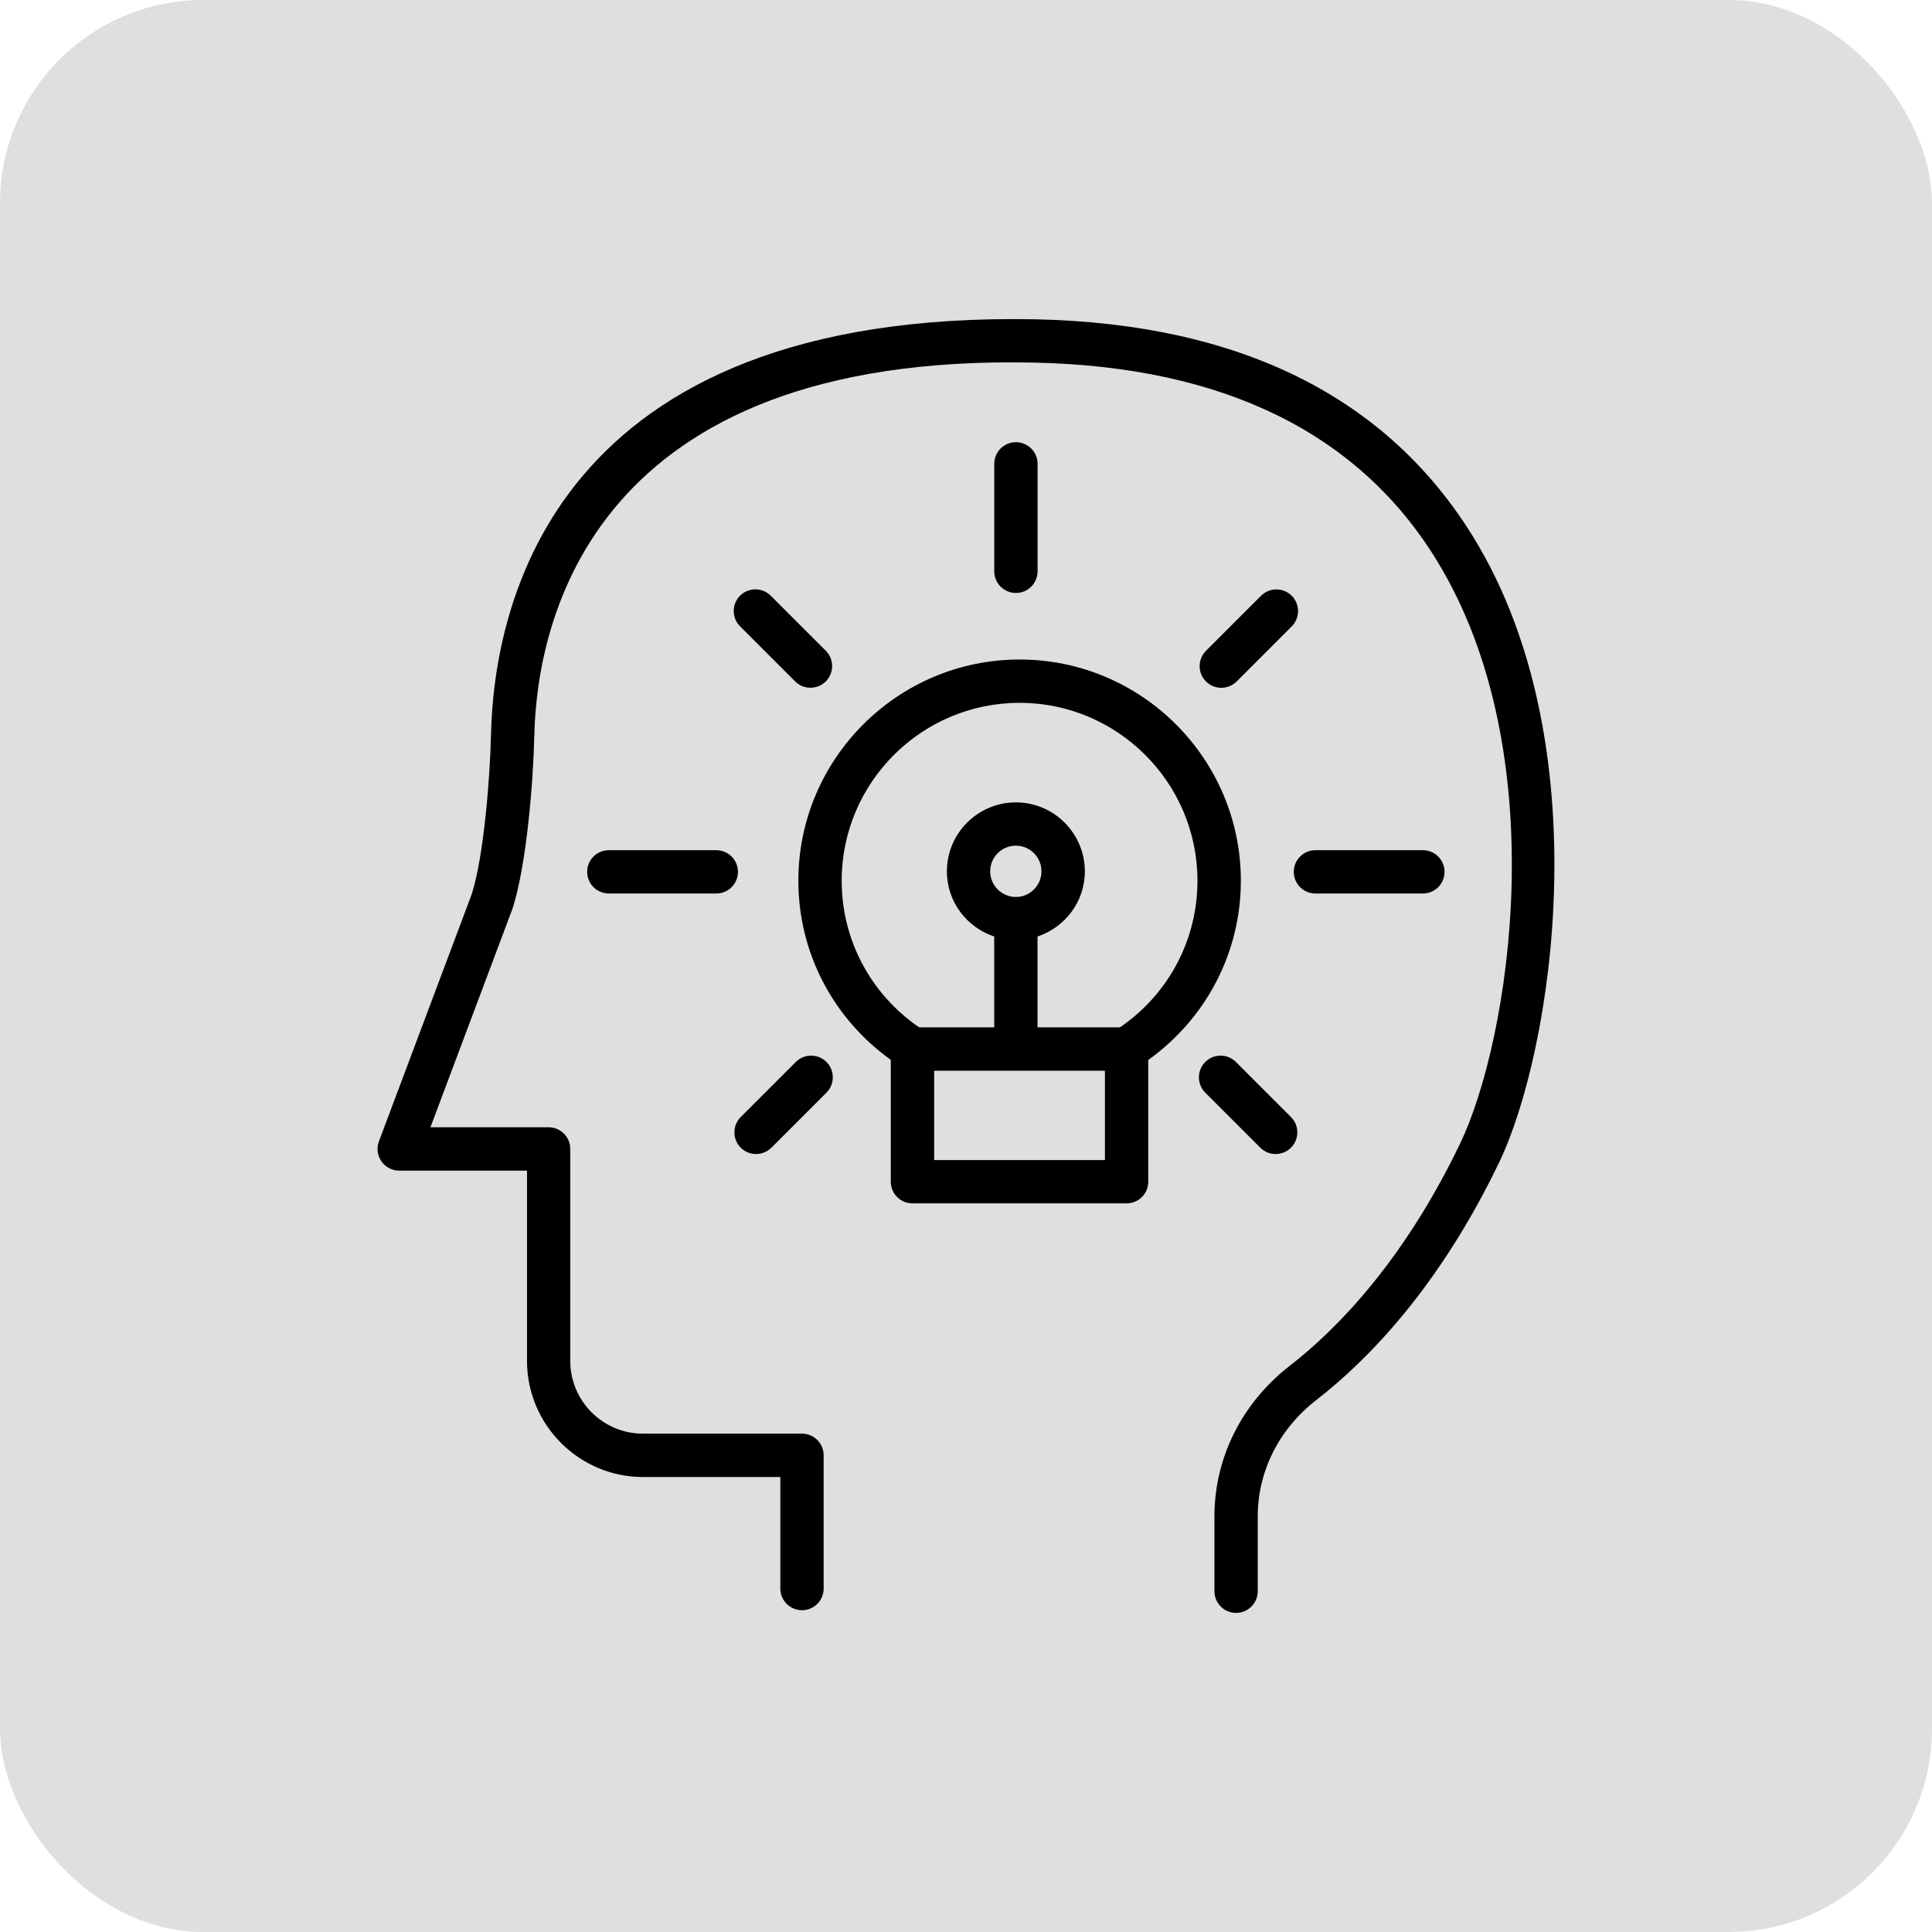
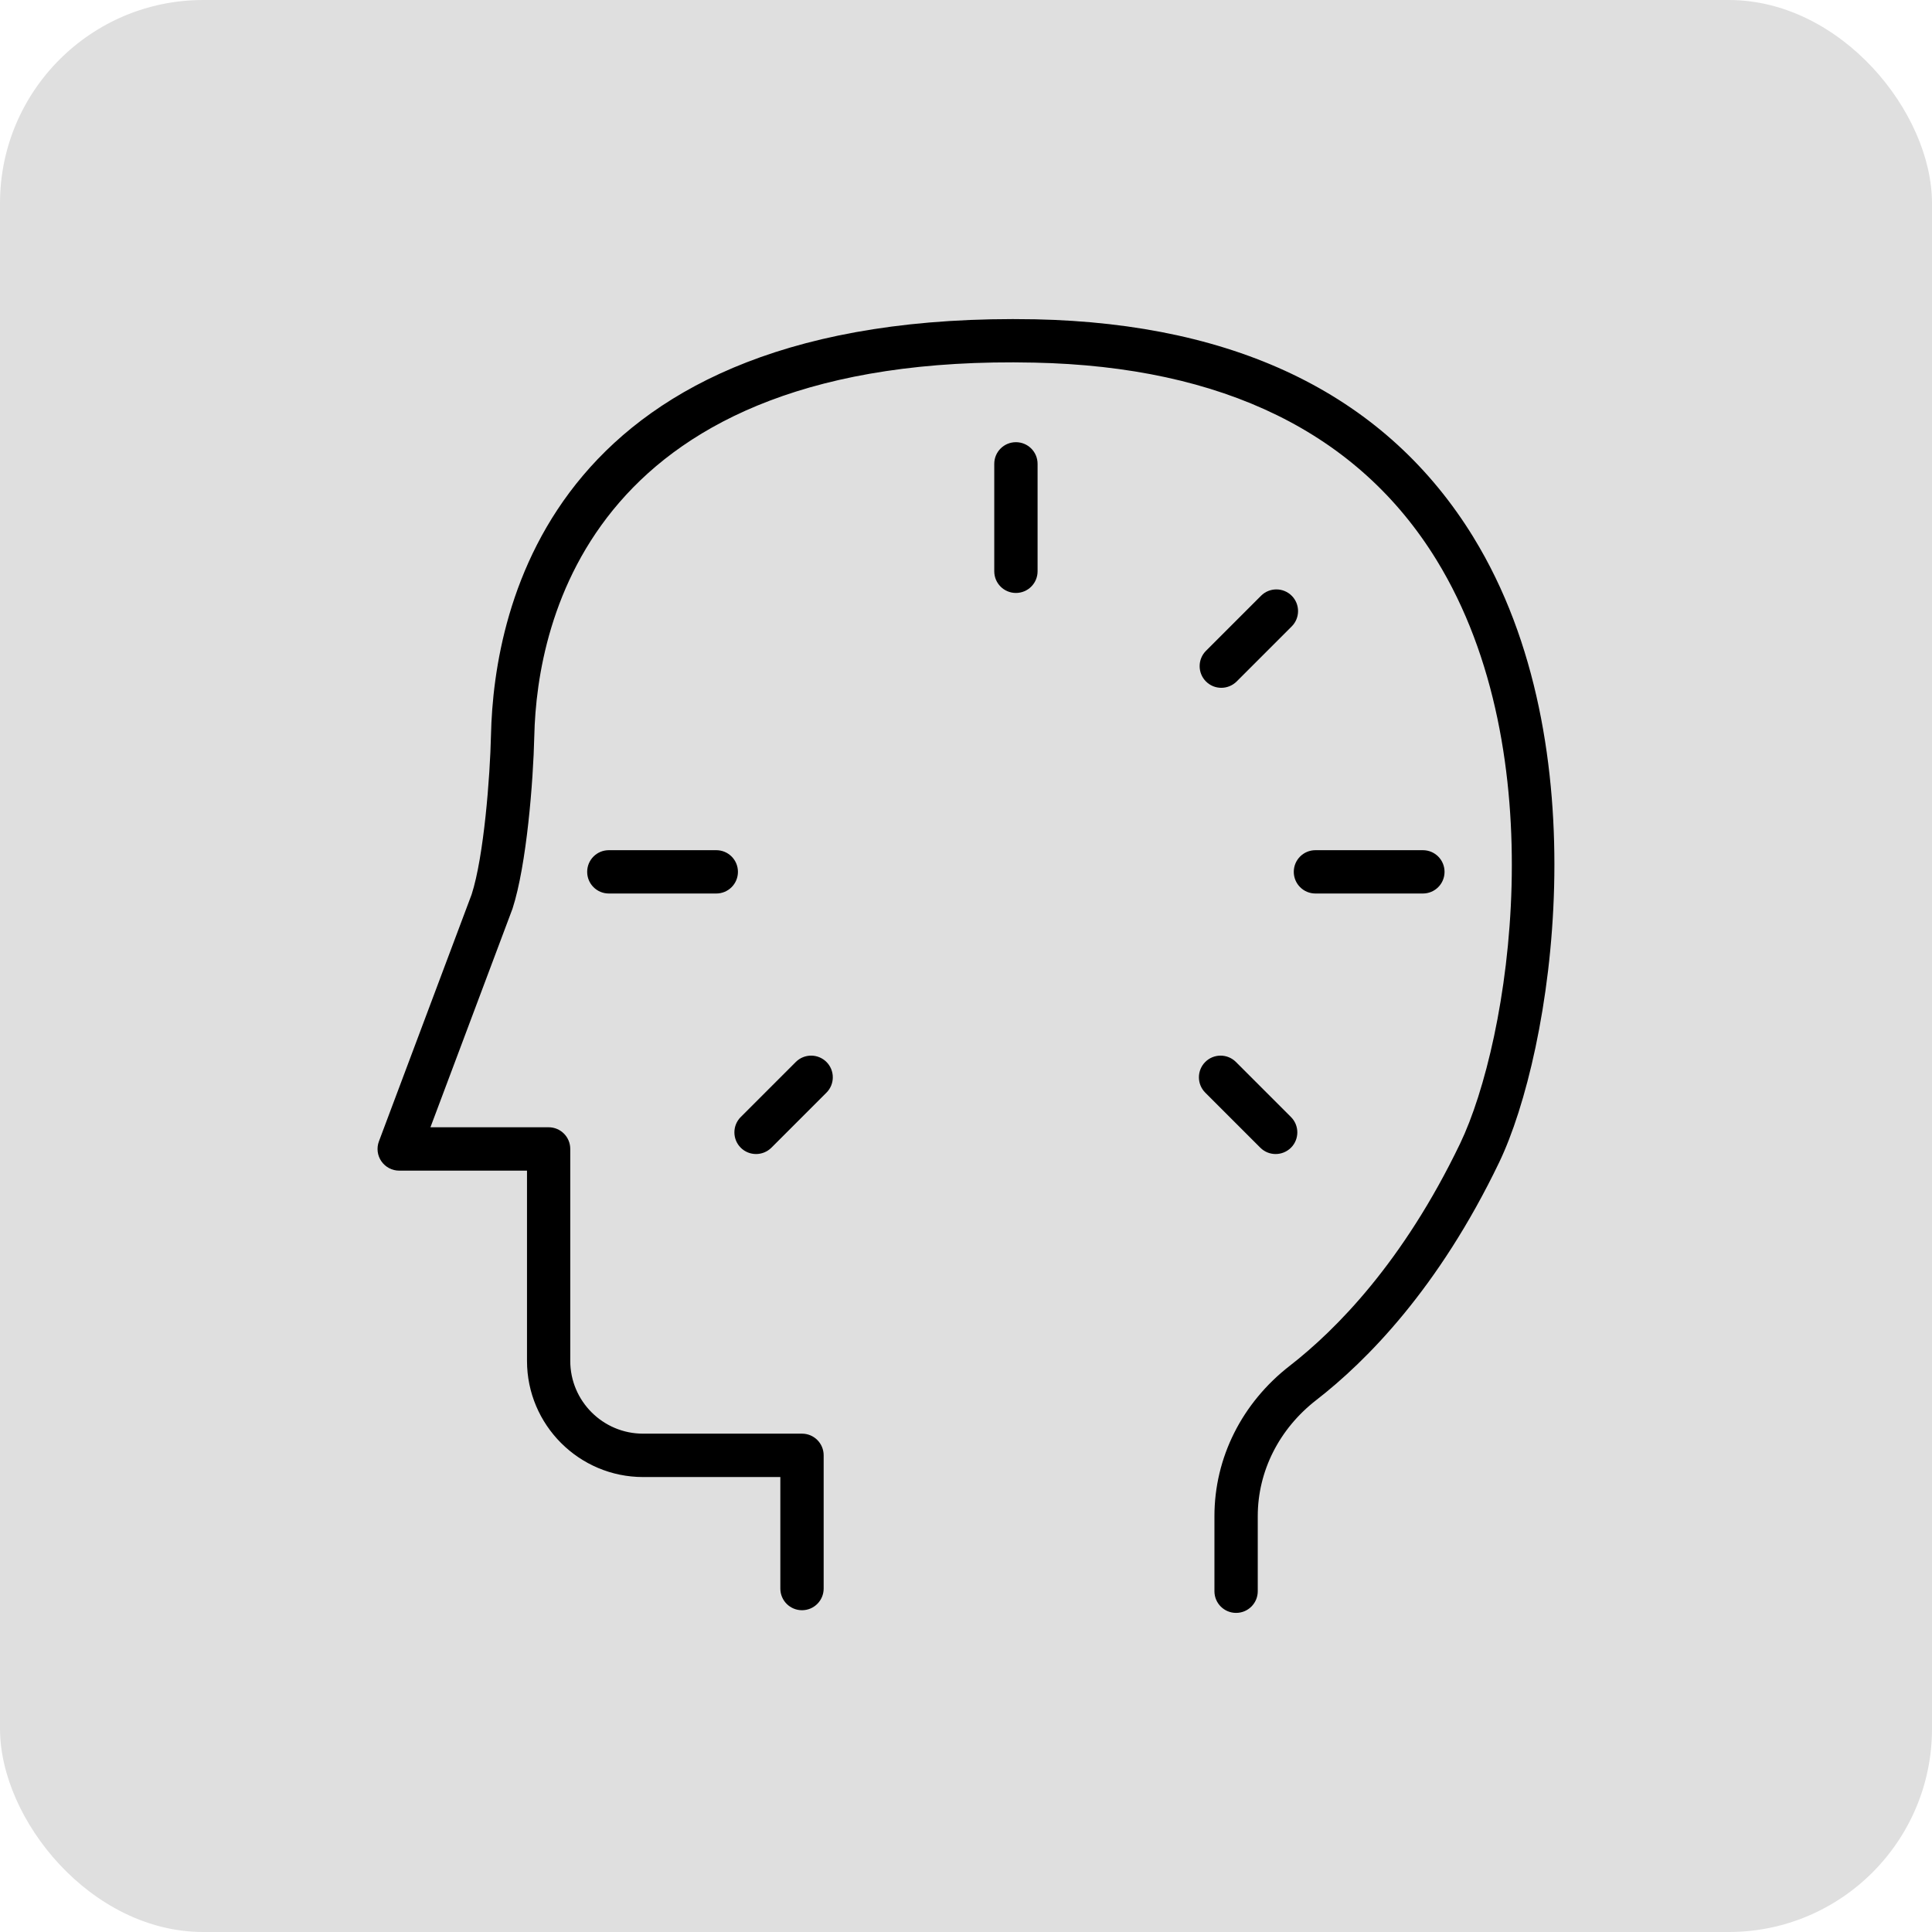
<svg xmlns="http://www.w3.org/2000/svg" id="Layer_2" viewBox="0 0 317.55 317.55">
  <defs>
    <style>
      .cls-1 {
        fill: #dfdfdf;
      }
    </style>
  </defs>
  <g id="arrow">
    <g>
      <rect class="cls-1" width="317.55" height="317.55" rx="33.41" ry="33.41" />
      <g>
        <path d="M242.19,88.32c-14.17-23.07-38.41-35.13-72.05-35.84-79.41-1.52-88.97,47.23-89.44,68.34-.15,6.79-1.16,19.94-3.18,26.19l-15.24,40.59c-.41,1.09-.26,2.32.41,3.28.67.96,1.76,1.53,2.93,1.53h21v31.27c0,10.52,8.56,19.09,19.08,19.09h22.56v18.33c0,1.97,1.59,3.56,3.56,3.56s3.56-1.59,3.56-3.56v-21.9c0-1.97-1.59-3.56-3.56-3.56h-26.13c-6.59,0-11.96-5.36-11.96-11.96v-34.84c0-1.97-1.59-3.56-3.56-3.56h-19.42l13.49-35.93c2.32-7.17,3.41-20.9,3.58-28.38.42-18.97,9.49-62.97,82.16-61.37,31.07.65,53.31,11.57,66.13,32.44,19.58,31.87,12.03,78.96,3.87,95.94-9.37,19.48-20.38,30.59-27.97,36.49-7.88,6.11-12.4,15.13-12.4,24.73v12.34c0,1.97,1.59,3.56,3.56,3.56s3.56-1.59,3.56-3.56v-12.34c0-7.38,3.51-14.35,9.64-19.1,8.2-6.36,20.06-18.29,30.03-39.03,8.74-18.17,16.78-68.58-4.22-102.76Z" />
-         <path d="M203.95,144.76c0-20.05-16.31-36.36-36.36-36.36s-36.37,16.31-36.37,36.36c0,11.78,5.67,22.6,15.19,29.44v20.03c0,1.97,1.59,3.56,3.56,3.56h35.2c1.97,0,3.56-1.59,3.56-3.56v-20.01c9.54-6.84,15.22-17.67,15.22-29.46ZM181.61,190.67h-28.07v-14.68h28.07v14.68ZM166.97,147.43c-2.32,0-4.22-1.89-4.22-4.22s1.89-4.21,4.22-4.21,4.21,1.89,4.21,4.21-1.89,4.22-4.21,4.22ZM184.09,168.86h-13.56v-14.93c4.5-1.5,7.78-5.71,7.78-10.71,0-6.25-5.09-11.34-11.34-11.34s-11.34,5.09-11.34,11.34c0,5,3.28,9.21,7.78,10.71v14.93h-12.33c-7.99-5.47-12.74-14.41-12.74-24.1,0-16.12,13.12-29.24,29.24-29.24s29.24,13.12,29.24,29.24c0,9.69-4.74,18.63-12.74,24.1Z" />
        <path d="M207.27,97.92l-9.05,9.05c-1.39,1.39-1.39,3.65,0,5.04.7.7,1.61,1.04,2.52,1.04s1.82-.35,2.52-1.04l9.05-9.05c1.39-1.39,1.39-3.65,0-5.04-1.39-1.39-3.65-1.39-5.04,0Z" />
        <path d="M216.21,146.86h17.66c1.97,0,3.56-1.59,3.56-3.56s-1.59-3.56-3.56-3.56h-17.66c-1.97,0-3.56,1.59-3.56,3.56s1.59,3.56,3.56,3.56Z" />
        <path d="M209.67,189.68c.91,0,1.82-.35,2.52-1.04,1.39-1.39,1.39-3.65,0-5.04l-9.05-9.05c-1.39-1.39-3.65-1.39-5.04,0-1.39,1.39-1.39,3.65,0,5.04l9.05,9.05c.7.7,1.61,1.04,2.52,1.04Z" />
-         <path d="M130.69,112c.7.7,1.61,1.04,2.52,1.04s1.82-.35,2.52-1.04c1.39-1.39,1.39-3.65,0-5.04l-9.05-9.05c-1.39-1.39-3.65-1.39-5.04,0s-1.39,3.65,0,5.04l9.05,9.05Z" />
        <path d="M117.73,139.74h-17.66c-1.97,0-3.56,1.59-3.56,3.56s1.59,3.56,3.56,3.56h17.66c1.97,0,3.56-1.59,3.56-3.56s-1.59-3.56-3.56-3.56Z" />
        <path d="M130.8,174.55l-9.05,9.05c-1.39,1.39-1.39,3.65,0,5.04.7.7,1.61,1.04,2.52,1.04s1.82-.35,2.52-1.04l9.05-9.05c1.39-1.39,1.39-3.65,0-5.04-1.39-1.39-3.65-1.39-5.04,0Z" />
        <path d="M170.54,93.9v-17.66c0-1.97-1.59-3.56-3.56-3.56s-3.56,1.59-3.56,3.56v17.66c0,1.97,1.59,3.56,3.56,3.56s3.56-1.59,3.56-3.56Z" />
      </g>
    </g>
  </g>
</svg>